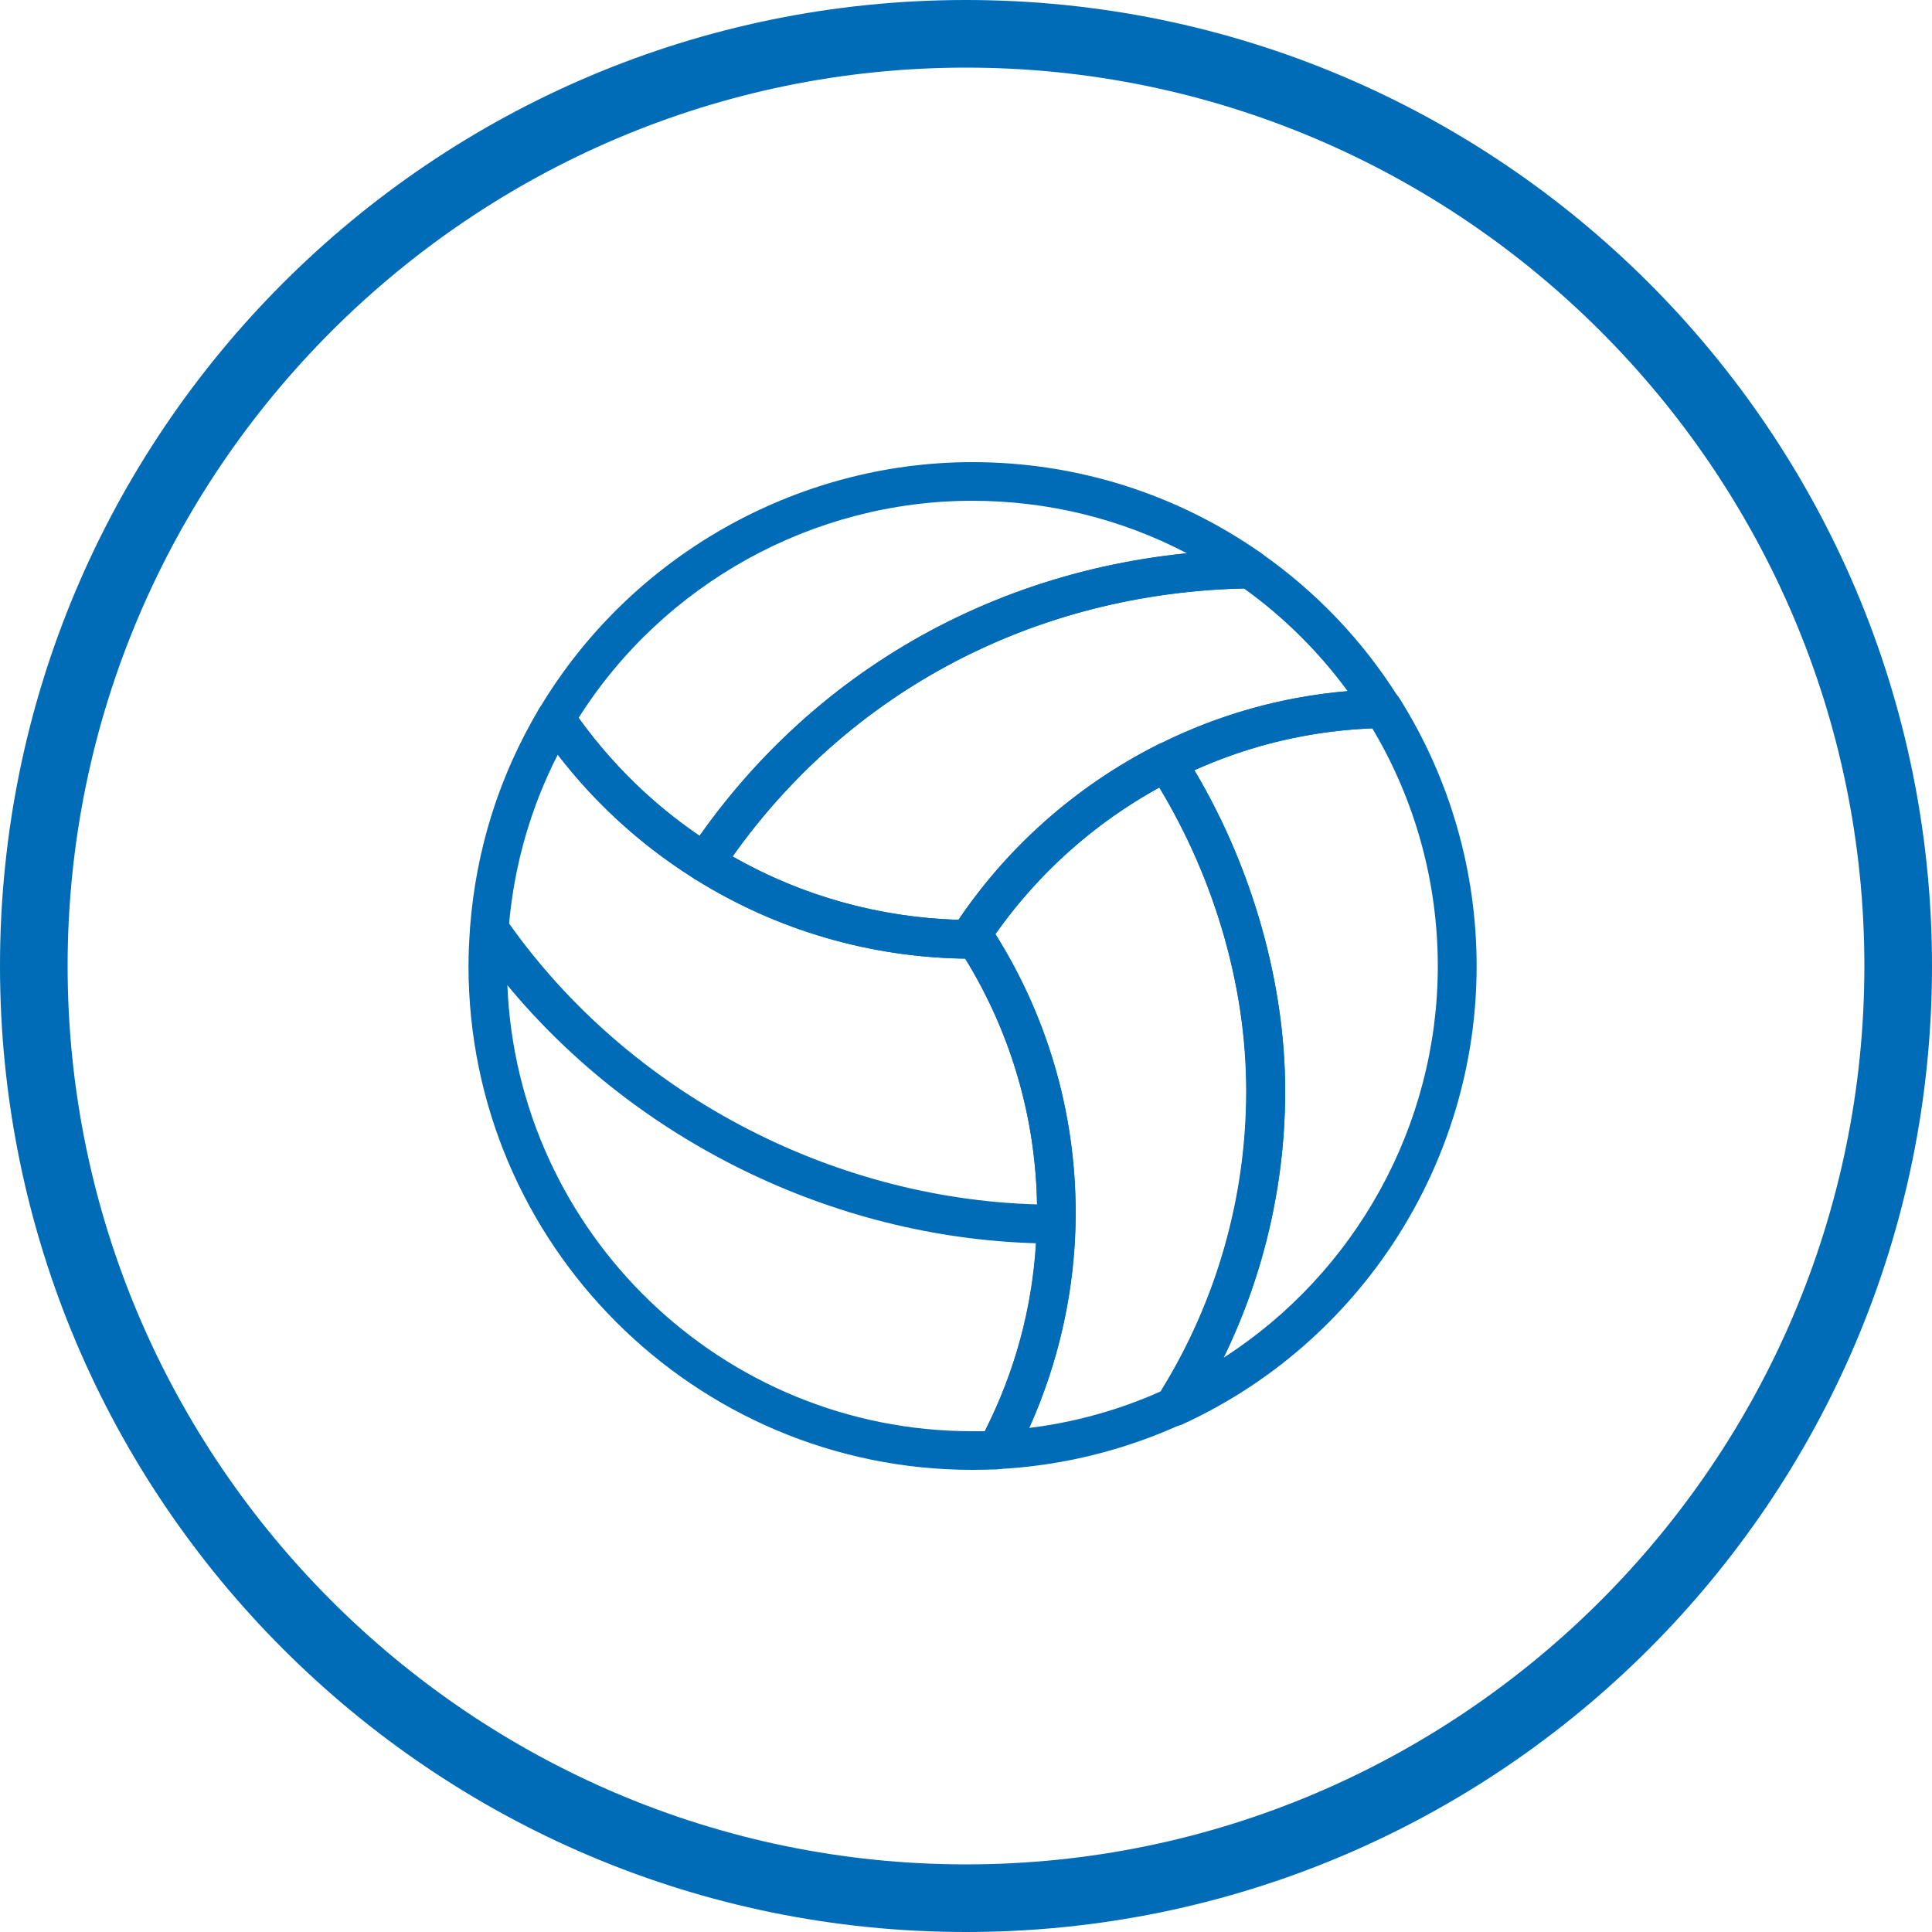
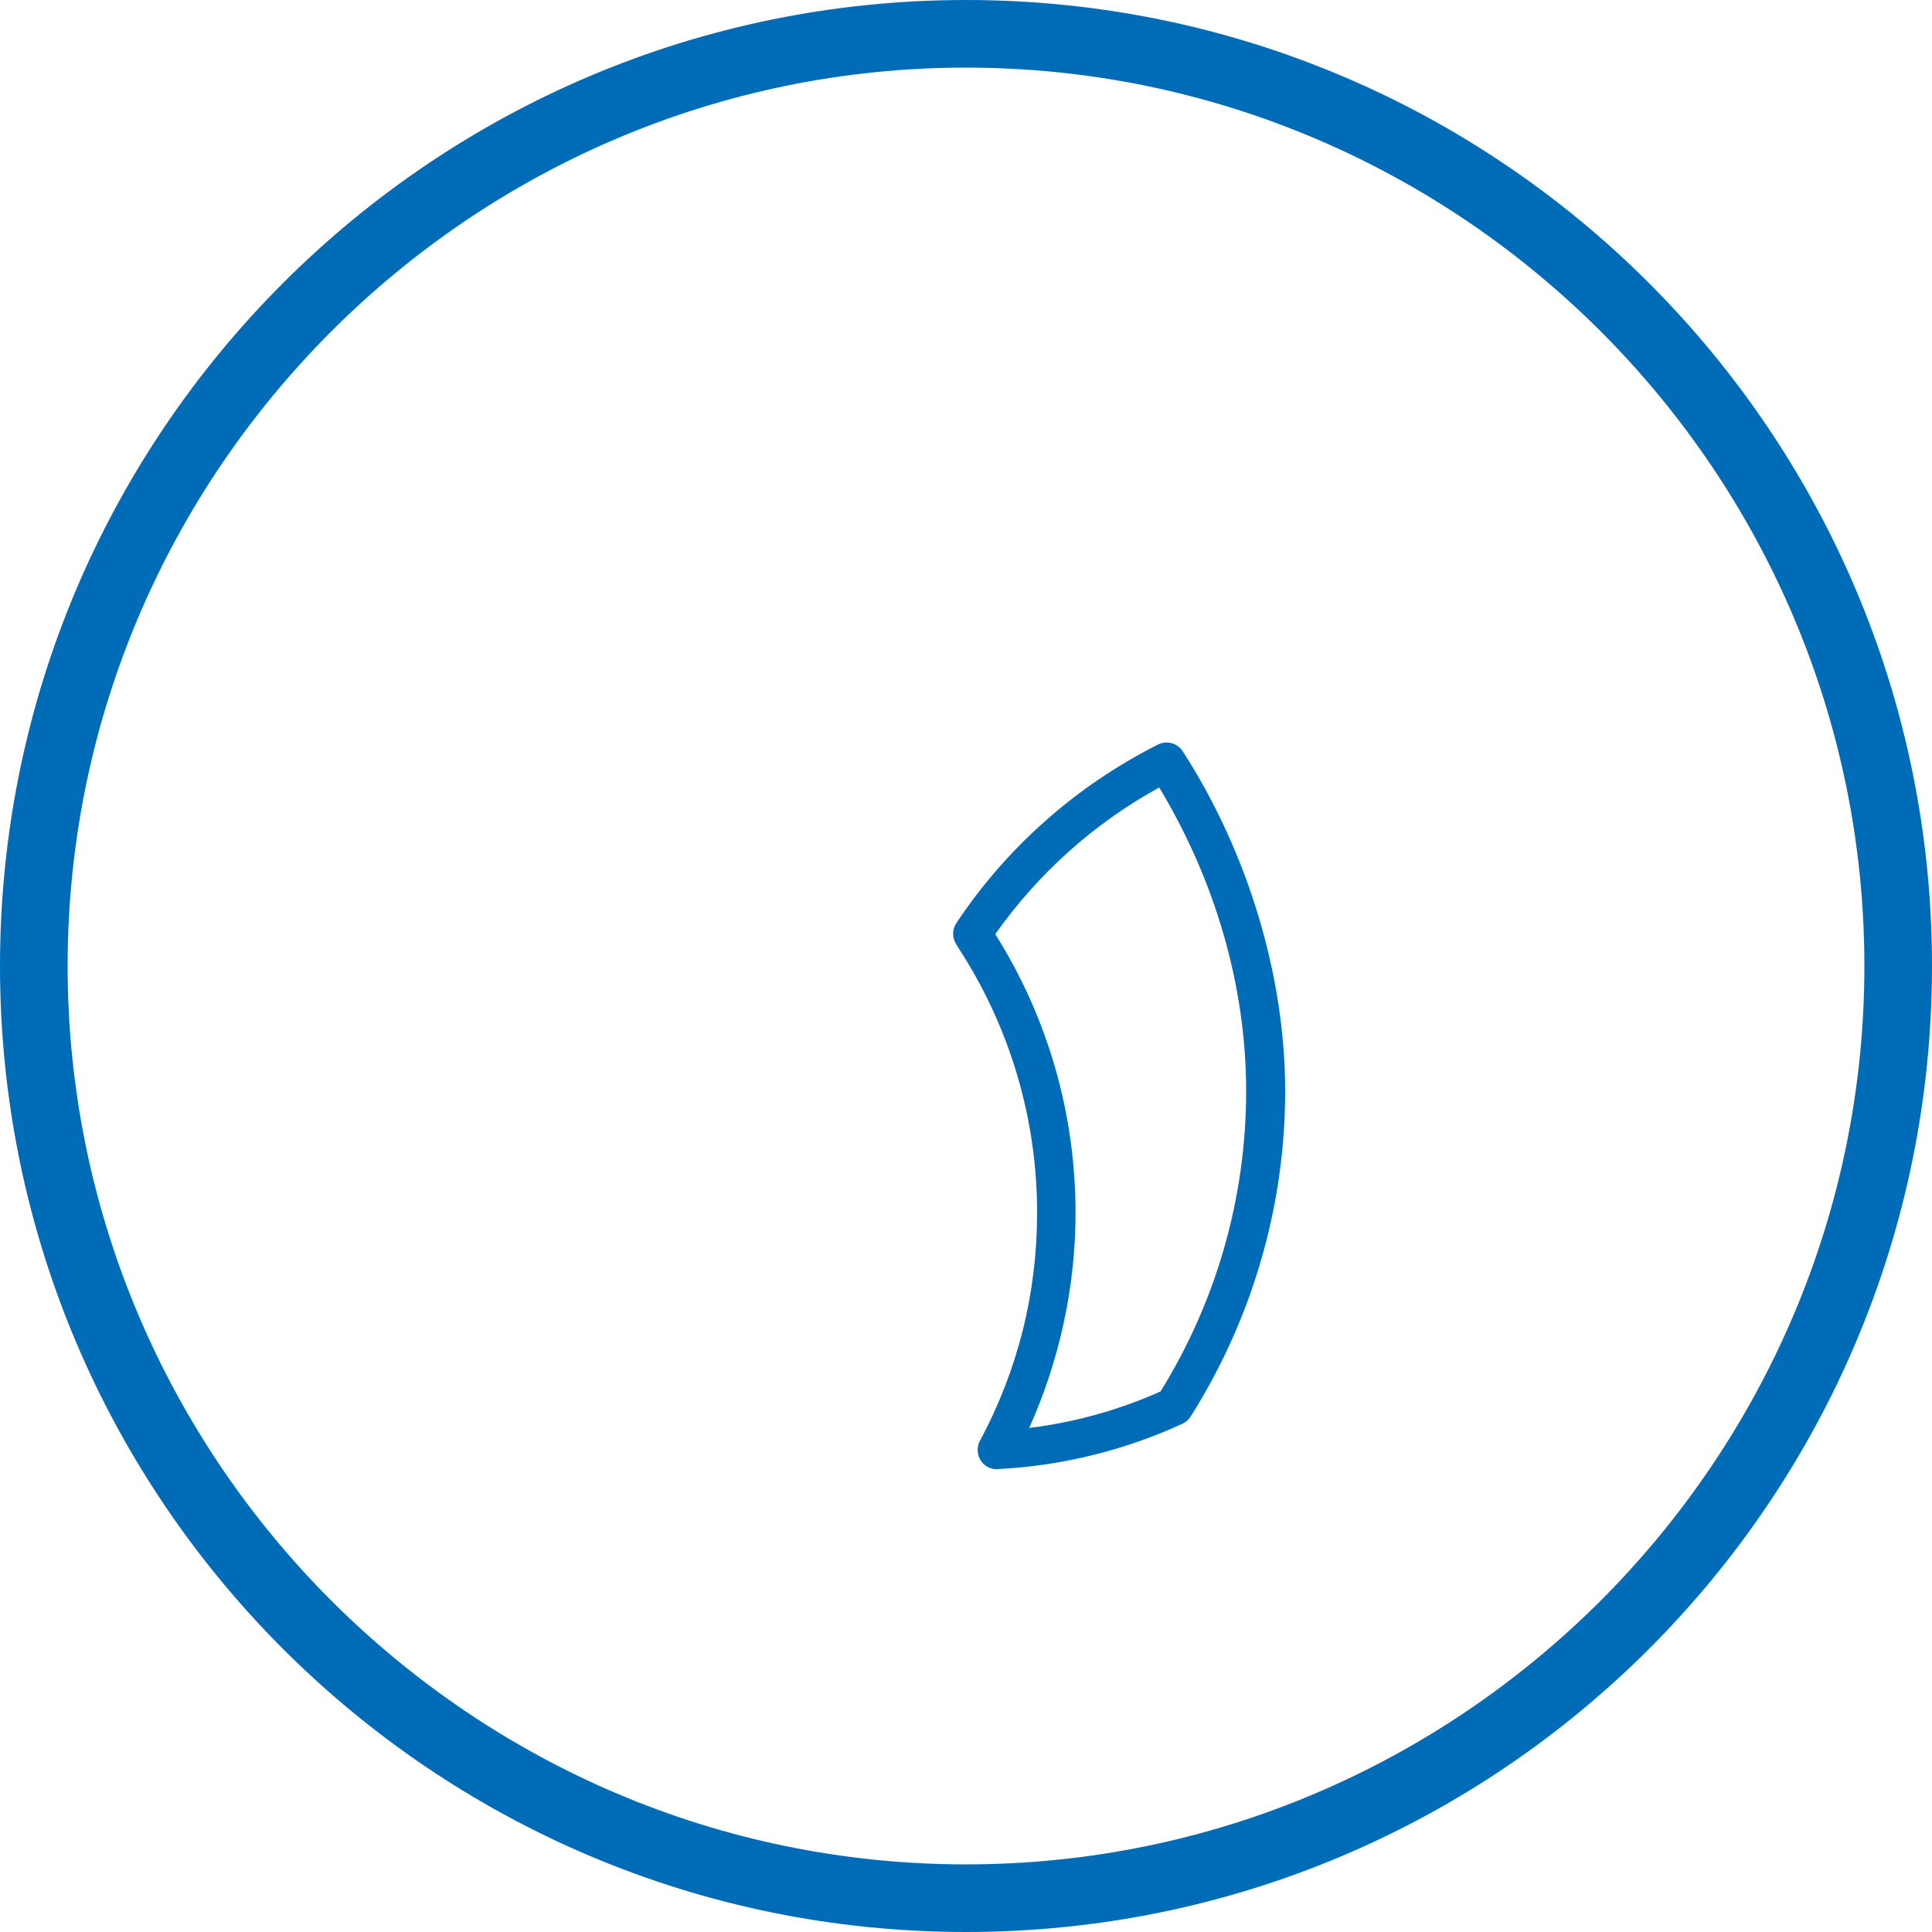
<svg xmlns="http://www.w3.org/2000/svg" version="1.1" x="0px" y="0px" width="28" height="28" viewBox="0 0 100 100" style="enable-background:new 0 0 100 100;" xml:space="preserve">
  <defs>
    <style>
      .cls-1 {
        fill: #006cb7;
      }

      .cls-2 {
        fill: #006cb7;
      }
    </style>
  </defs>
  <path class="cls-1" d="M50,3.5c25.6,0,46.5,20.9,46.5,46.5s-20.9,46.5-46.5,46.5S3.5,75.6,3.5,50,24.4,3.5,50,3.5M50,0C22.4,0,0,22.4,0,50s22.4,50,50,50,50-22.4,50-50S77.6,0,50,0h0Z" />
  <g>
-     <path class="cls-2" d="M50.14,49.62h0c-5.03-.03-9.93-1.46-14.19-4.13-.23-.14-.39-.37-.45-.64s0-.54.14-.76c6.49-9.77,17.08-15.47,29.04-15.64.22,0,.42.06.59.18,2.87,2.01,5.28,4.54,7.14,7.51.19.31.2.69.03,1.01-.17.32-.5.52-.86.53-3.78.07-7.41.97-10.77,2.66h0c-3.91,1.97-7.25,4.93-9.66,8.56l-.18.28c-.18.28-.5.45-.84.45ZM37.91,44.33c3.57,2.04,7.58,3.16,11.7,3.28,2.57-3.8,6.09-6.91,10.19-9,0,0,.02-.01.03-.02.07-.04.14-.08.21-.1,3.06-1.52,6.31-2.43,9.71-2.72-1.5-2.04-3.29-3.82-5.36-5.31-10.8.25-20.38,5.28-26.48,13.88Z" />
-     <path class="cls-2" d="M50.33,49.63h-.14c-.36-.02-.73-.22-.89-.54-.17-.32-.19-.71.01-1.01l.18-.28c.18-.28.5-.45.83-.45h0c.33,0,.65.17.83.45l.19.29c.2.31.21.69.04,1.01-.17.32-.5.52-.87.53h-.2Z" />
-     <path class="cls-2" d="M36.48,45.64c-.18,0-.37-.05-.53-.15-3.19-2-5.89-4.6-8.02-7.72-.22-.32-.23-.74-.03-1.07,4.69-7.88,13.28-12.78,22.43-12.78,5.38,0,10.55,1.63,14.95,4.71.35.25.51.7.38,1.11-.13.42-.51.7-.94.71-11.29.16-21.28,5.54-27.4,14.75-.19.29-.51.45-.83.45ZM29.95,37.17c1.73,2.4,3.83,4.45,6.26,6.1,5.92-8.39,14.95-13.6,25.23-14.63-3.42-1.79-7.21-2.72-11.12-2.72-8.24,0-15.98,4.29-20.38,11.25Z" />
-     <path class="cls-2" d="M60.77,73.81c-.28,0-.56-.12-.75-.34-.29-.33-.33-.82-.09-1.19,3-4.74,4.59-10.2,4.59-15.79s-1.82-11.59-4.98-16.5c-.15-.24-.2-.53-.12-.8.07-.27.26-.5.52-.63,3.63-1.83,7.54-2.8,11.63-2.88.36-.02.68.17.87.47,2.61,4.15,3.99,8.95,3.99,13.86,0,10.16-5.98,19.47-15.22,23.71-.13.06-.28.09-.42.09ZM61.81,39.86c3,5.03,4.71,11.03,4.71,16.62,0,4.79-1.09,9.5-3.18,13.79,6.82-4.39,11.08-12.02,11.08-20.26,0-4.35-1.17-8.59-3.39-12.31-3.21.13-6.3.86-9.21,2.17Z" />
-     <path class="cls-2" d="M50.33,76.08c-14.38,0-26.08-11.7-26.08-26.08,0-.61.03-1.26.08-2,.31-4.04,1.51-7.84,3.57-11.31.17-.29.49-.48.83-.49.35-.03.67.15.86.44,1.98,2.89,4.48,5.3,7.43,7.15,0,0,0,0,0,0,3.94,2.47,8.48,3.79,13.14,3.83,0,0,.1,0,.11,0h.13c.35-.01.76.16.95.45,2.83,4.39,4.33,9.47,4.33,14.7,0,4.42-1.11,8.83-3.2,12.75-.17.31-.48.51-.83.53-.44.02-.88.03-1.32.03ZM26.26,50.97c.51,12.83,11.11,23.11,24.06,23.11.22,0,.44,0,.65,0,1.55-3.07,2.44-6.33,2.65-9.73-10.53-.3-20.72-5.32-27.37-13.37ZM26.35,47.8c6.18,8.72,16.57,14.24,27.33,14.54-.08-4.51-1.36-8.89-3.72-12.72-4.96-.08-9.75-1.48-13.91-4.07-.06-.03-.13-.07-.19-.12-2.7-1.71-5.04-3.84-6.99-6.37-1.39,2.72-2.24,5.66-2.52,8.74ZM50.51,48.62l.02,1-.02-1Z" />
    <path class="cls-2" d="M51.6,76.05c-.34,0-.66-.17-.84-.46-.19-.3-.21-.69-.04-1.01,1.97-3.68,2.96-7.65,2.96-11.81,0-4.84-1.39-9.55-4.01-13.61l-.17-.27c-.22-.34-.22-.77,0-1.11,2.6-3.92,6.21-7.11,10.43-9.24.46-.23,1.01-.08,1.29.35,3.37,5.22,5.3,11.63,5.3,17.58s-1.7,11.8-4.9,16.86c-.1.16-.25.29-.43.37-3.02,1.38-6.23,2.17-9.54,2.34-.02,0-.03,0-.05,0ZM51.52,48.36c2.72,4.32,4.15,9.3,4.15,14.42,0,3.82-.83,7.64-2.4,11.13,2.35-.29,4.63-.92,6.8-1.89,2.9-4.68,4.43-10.05,4.43-15.54s-1.63-10.96-4.5-15.72c-3.37,1.85-6.28,4.46-8.49,7.6Z" />
  </g>
</svg>